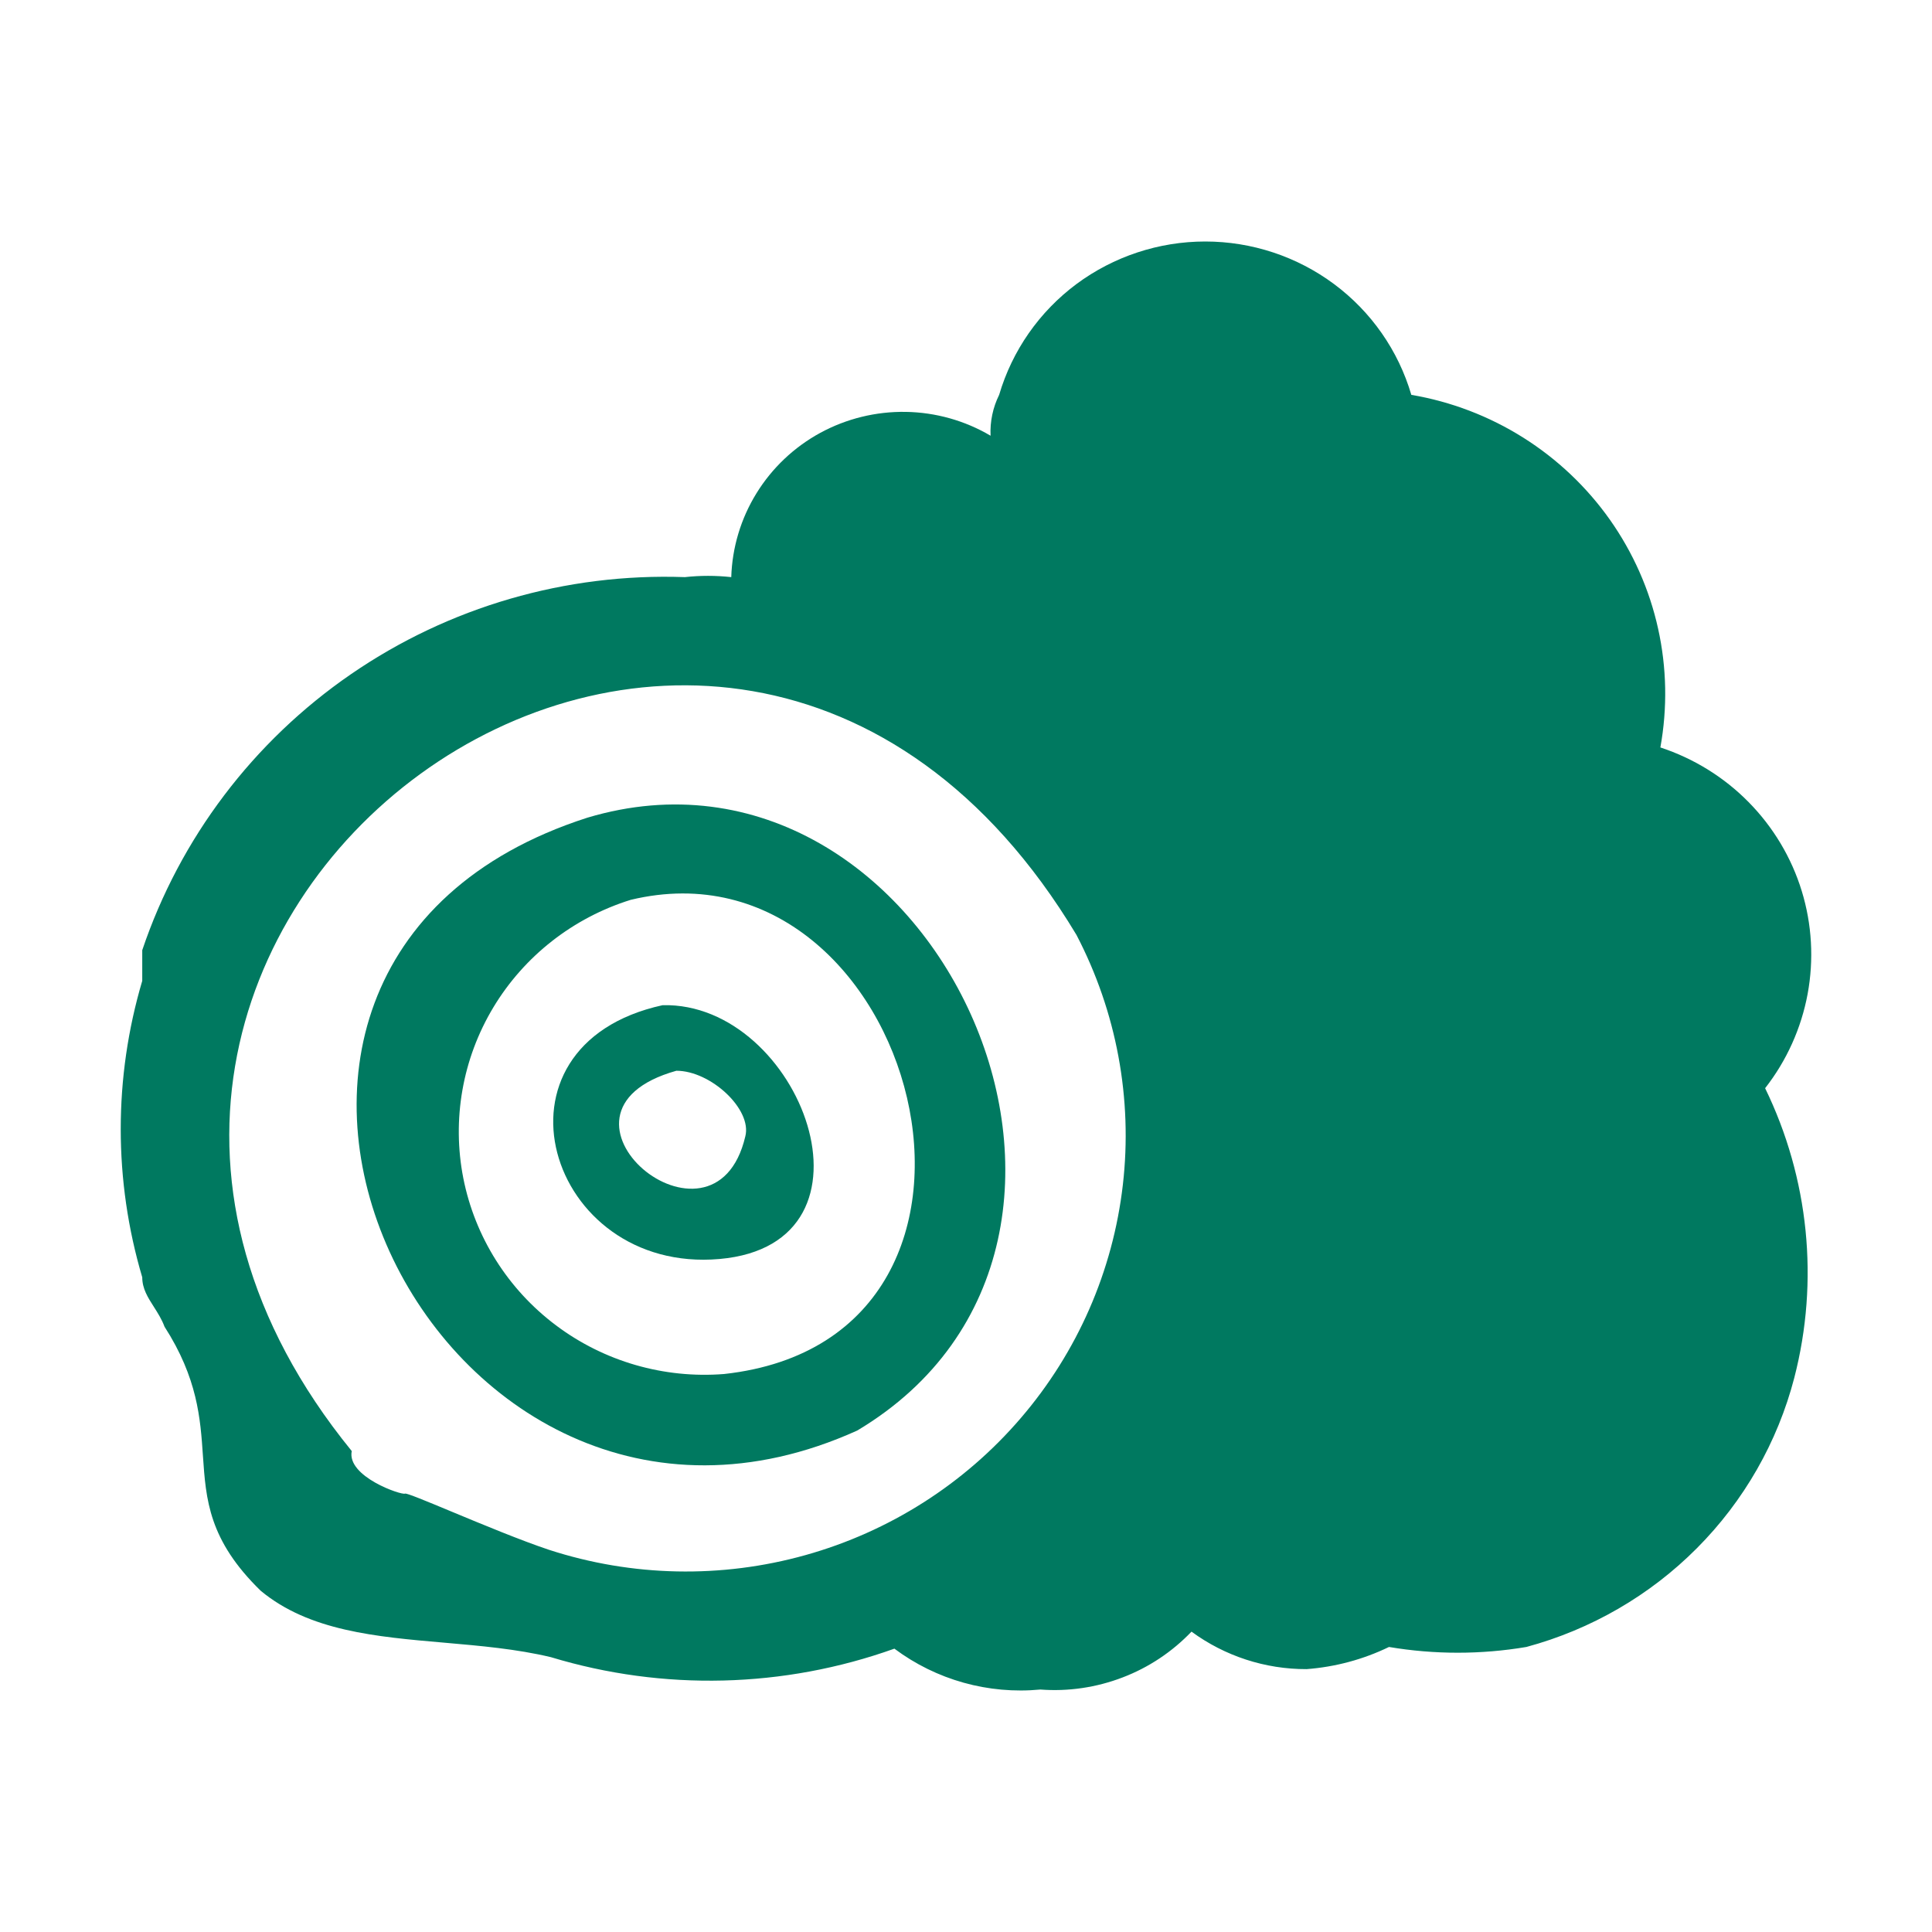
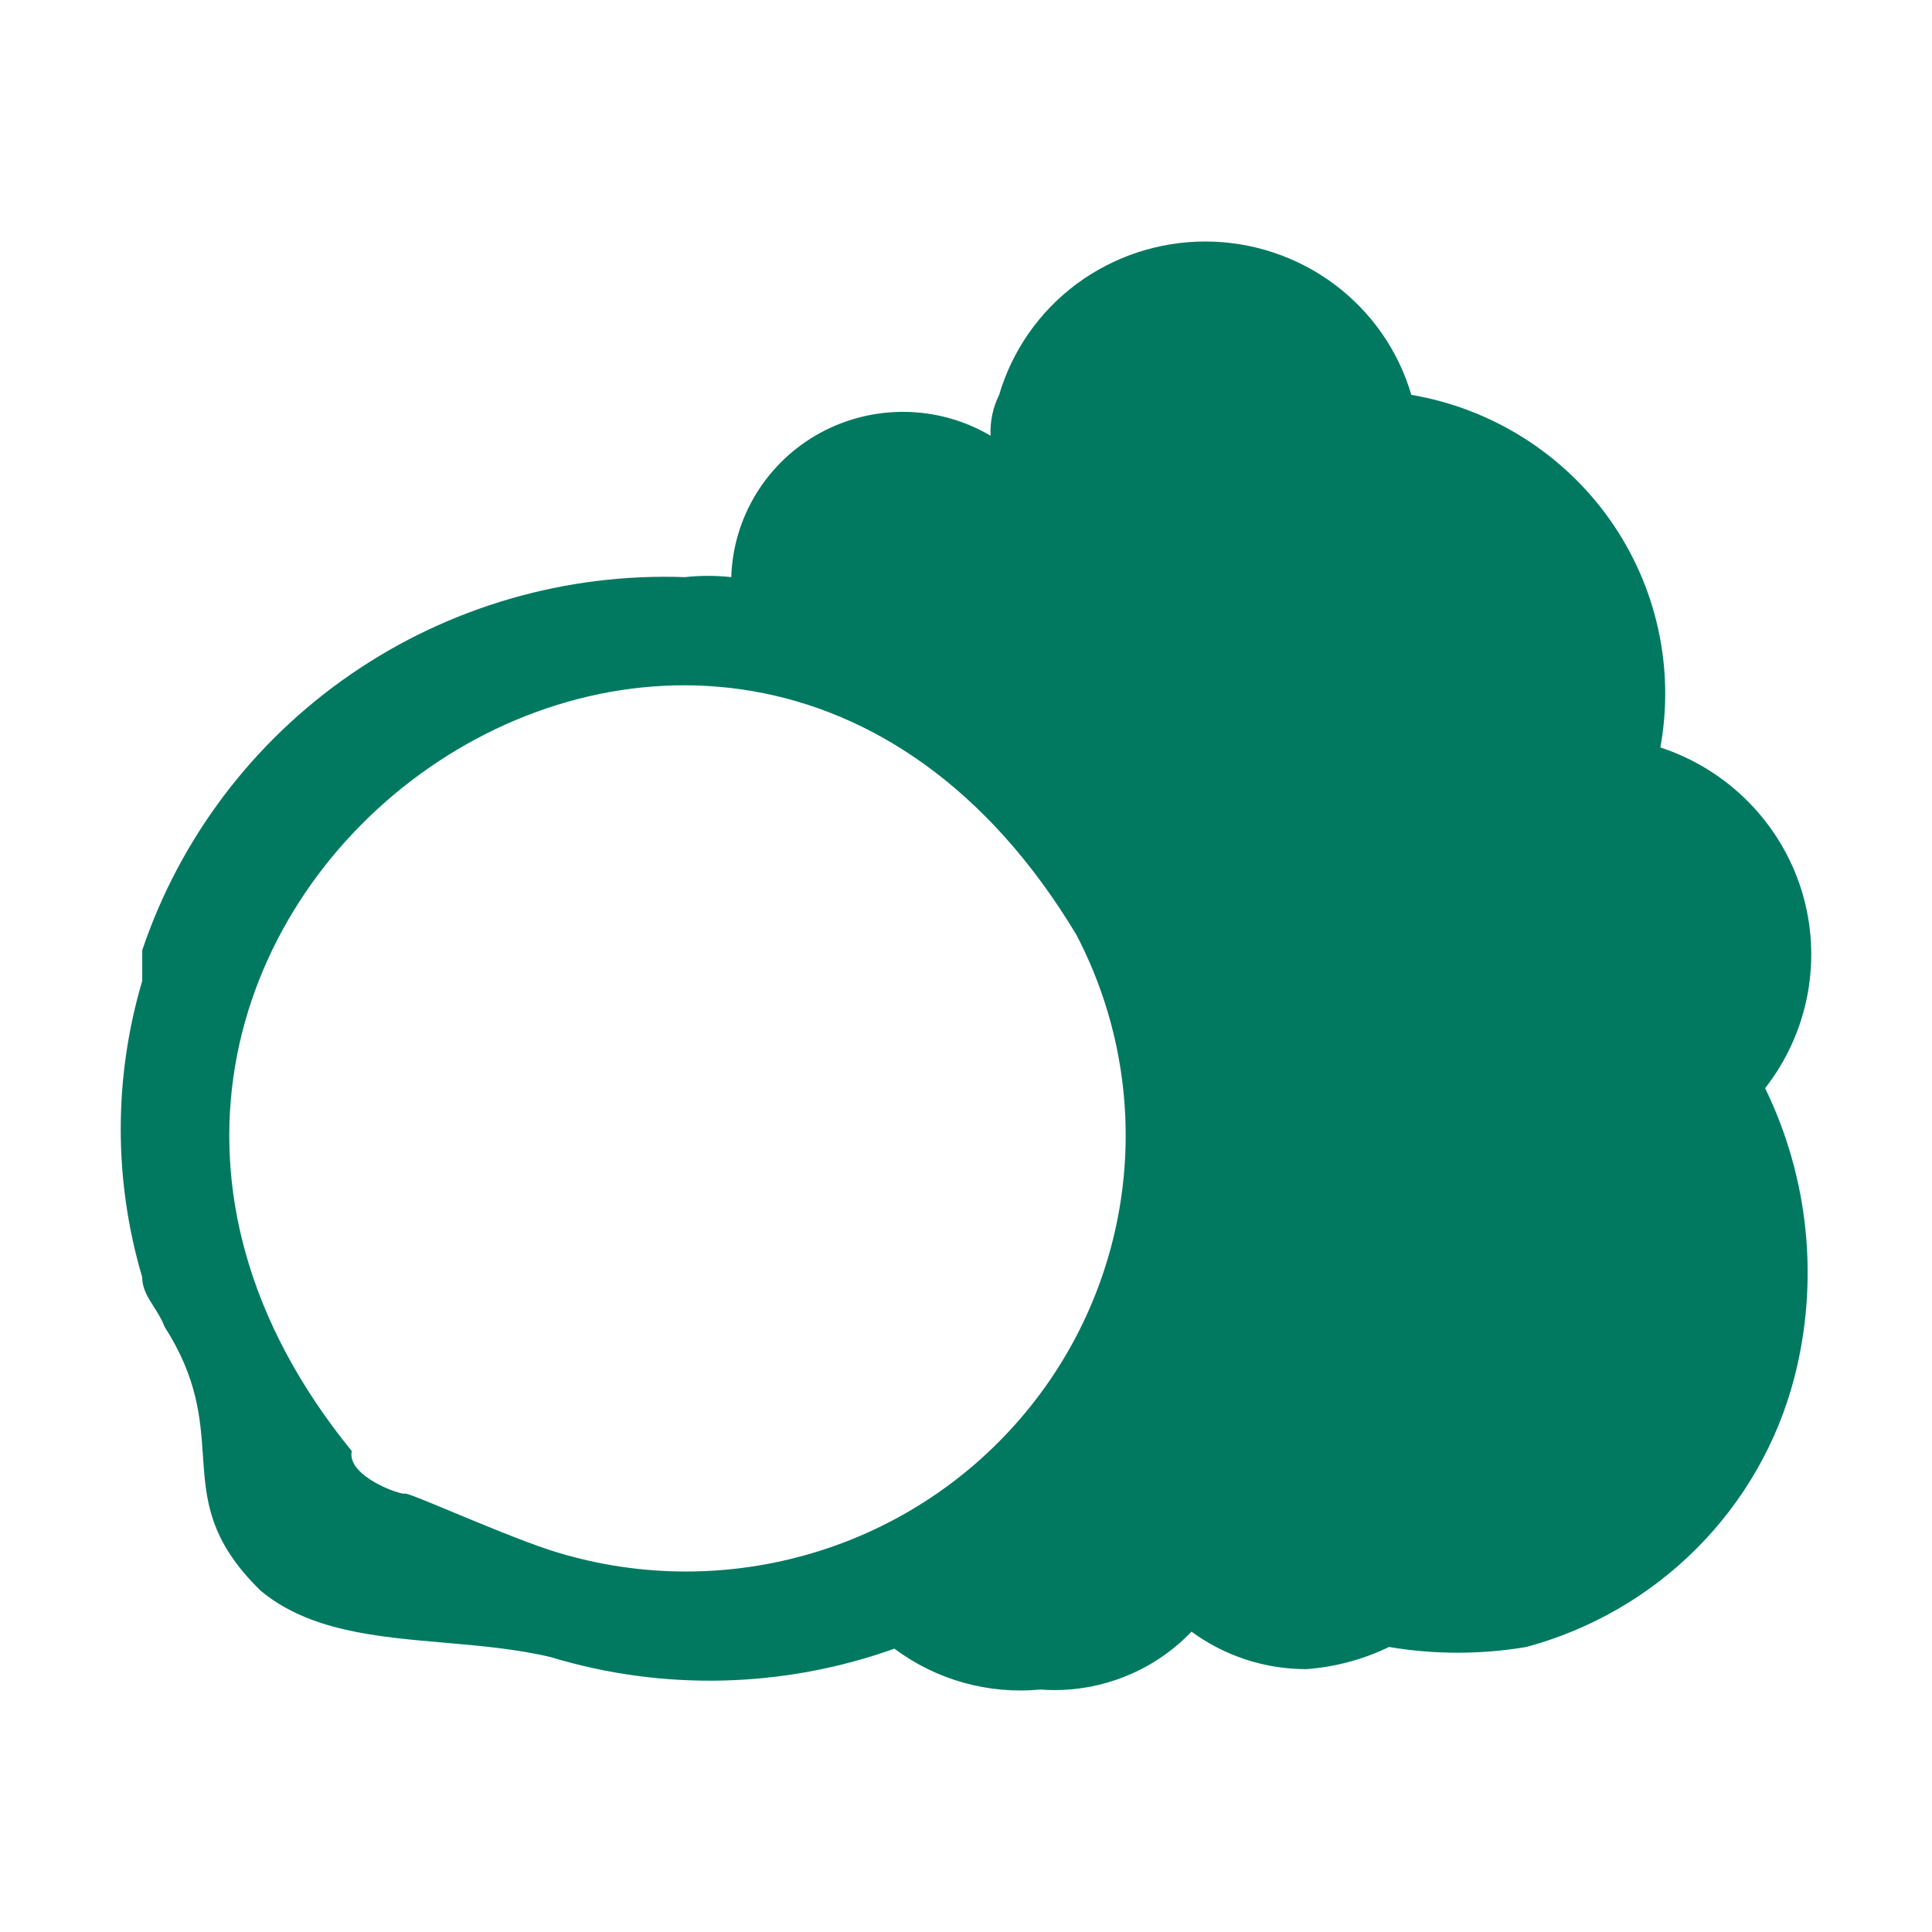
<svg xmlns="http://www.w3.org/2000/svg" width="32" height="32" viewBox="0 0 32 32" fill="none">
-   <path fill-rule="evenodd" clip-rule="evenodd" d="M10.975 16.649C7.921 17.317 9.062 21.104 11.917 20.853C14.771 20.602 13.258 16.593 10.975 16.649ZM11.203 17.735C11.774 17.735 12.459 18.375 12.345 18.821C11.831 21.02 8.72 18.431 11.203 17.735Z" fill="#007960" />
-   <path fill-rule="evenodd" clip-rule="evenodd" d="M9.73 13.543C2.053 16.009 7.181 26.869 14.199 23.694C19.471 20.546 15.431 11.841 9.73 13.543ZM11.994 22.758C10.997 22.837 10.005 22.55 9.209 21.952C8.412 21.354 7.866 20.486 7.674 19.515C7.483 18.543 7.66 17.536 8.171 16.686C8.683 15.835 9.493 15.201 10.447 14.904C15.173 13.769 17.408 22.162 11.994 22.758Z" fill="#007960" />
  <path fill-rule="evenodd" clip-rule="evenodd" d="M27.463 10.411C27.607 11.059 27.619 11.728 27.501 12.38C28.054 12.562 28.556 12.872 28.963 13.286C29.37 13.699 29.672 14.203 29.842 14.756C30.012 15.309 30.045 15.895 29.94 16.463C29.834 17.032 29.593 17.567 29.236 18.024C29.962 19.516 30.134 21.215 29.719 22.821C29.442 23.886 28.886 24.86 28.106 25.643C27.327 26.426 26.352 26.99 25.282 27.279C24.529 27.406 23.76 27.406 23.006 27.279C22.579 27.486 22.116 27.61 21.641 27.646C20.955 27.648 20.287 27.43 19.735 27.025C19.416 27.359 19.026 27.619 18.593 27.784C18.16 27.95 17.695 28.019 17.232 27.984C16.369 28.066 15.507 27.825 14.814 27.307C12.983 27.962 10.987 28.012 9.125 27.448C8.557 27.312 7.954 27.26 7.359 27.208C6.227 27.11 5.12 27.014 4.318 26.348C3.456 25.508 3.411 24.841 3.361 24.111C3.319 23.493 3.273 22.828 2.725 21.974C2.68 21.852 2.613 21.747 2.548 21.645C2.449 21.49 2.356 21.344 2.356 21.156C1.881 19.553 1.881 17.849 2.356 16.246V15.738C2.981 13.884 4.194 12.28 5.814 11.166C7.434 10.052 9.374 9.488 11.344 9.559C11.599 9.531 11.857 9.531 12.112 9.559C12.127 9.068 12.271 8.589 12.529 8.171C12.787 7.752 13.151 7.407 13.585 7.17C14.019 6.934 14.508 6.814 15.002 6.822C15.497 6.83 15.982 6.966 16.407 7.217C16.396 6.983 16.445 6.75 16.549 6.54C16.765 5.807 17.214 5.163 17.829 4.705C18.445 4.248 19.194 4 19.963 4C20.732 4 21.481 4.248 22.096 4.705C22.712 5.163 23.161 5.807 23.376 6.54C24.035 6.652 24.665 6.893 25.229 7.248C25.793 7.603 26.281 8.065 26.665 8.608C27.048 9.151 27.32 9.764 27.463 10.411ZM7.482 25.038C7.987 25.248 8.634 25.517 9.097 25.671C10.471 26.117 11.948 26.147 13.339 25.758C14.731 25.369 15.974 24.578 16.91 23.485C17.847 22.393 18.434 21.049 18.598 19.624C18.762 18.199 18.494 16.758 17.829 15.484C11.913 5.637 -1.228 15.371 5.826 24.034C5.74 24.457 6.651 24.768 6.708 24.739C6.734 24.727 7.057 24.861 7.482 25.038Z" fill="#007960" />
</svg>